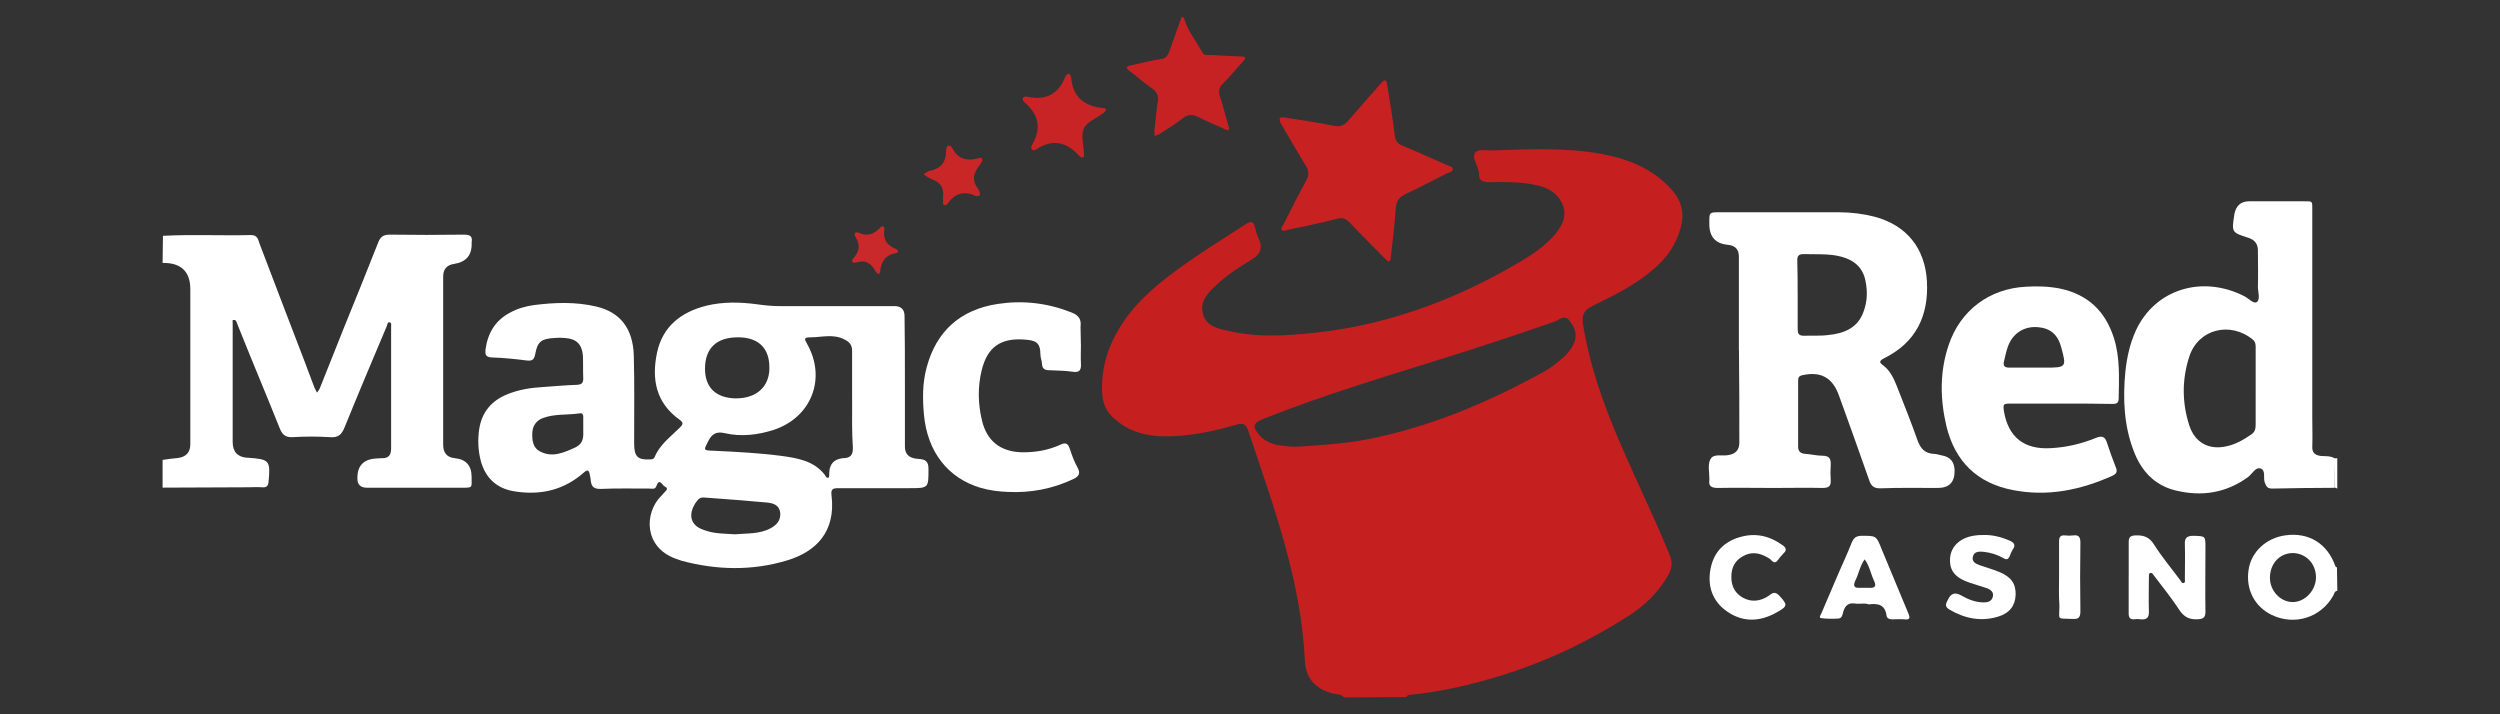
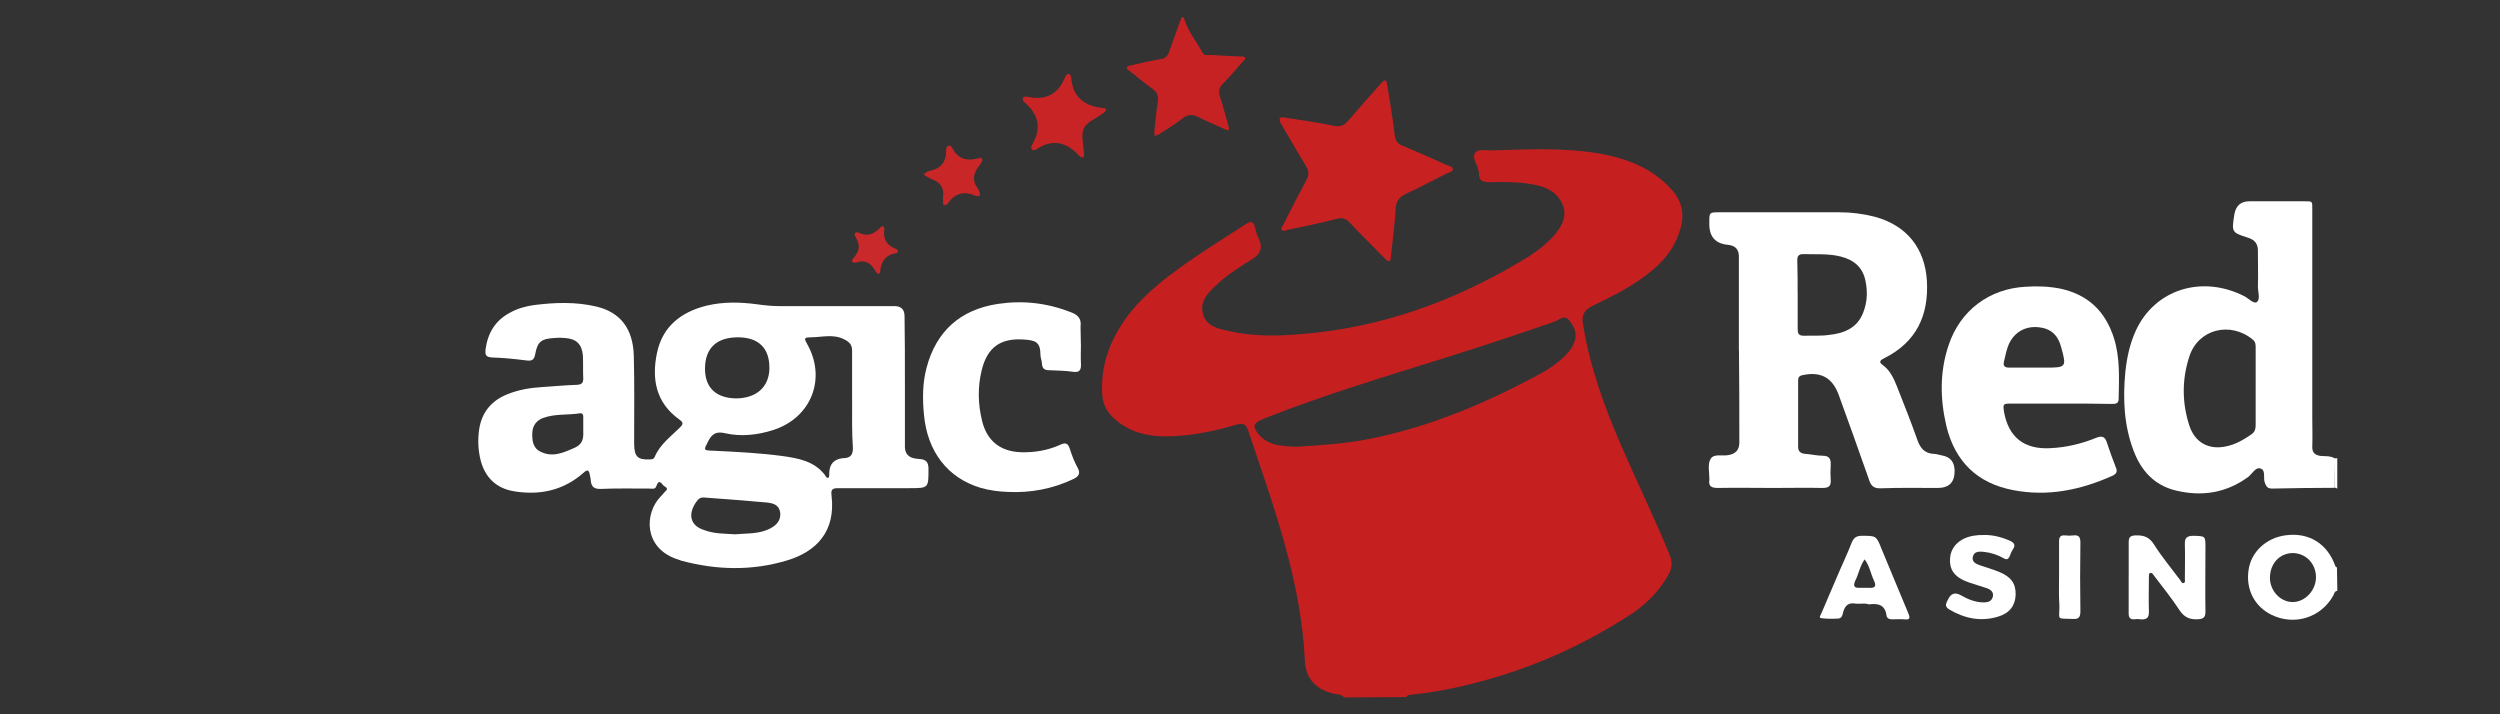
<svg xmlns="http://www.w3.org/2000/svg" height="160" id="magicred" viewBox="0 0 560 160" width="560">
  <rect x="0" y="0" width="560" height="160" fill="#333333" stroke="none" />
  <defs>
    <style>
      .cls-1 {
        fill: #c61f20;
      }

      .cls-1, .cls-2, .cls-3, .cls-4, .cls-5, .cls-6, .cls-7 {
        stroke-width: 0px;
      }

      .cls-2 {
        fill: #c82627;
      }

      .cls-3 {
        fill: #c82425;
      }

      .cls-4 {
        fill: #c72122;
      }

      .cls-5 {
        fill: #c72223;
      }

      .cls-6 {
        fill: #c9292a;
      }

      .cls-7 {
        fill: #fff;
      }
    </style>
  </defs>
  <path class="cls-1" d="M301.1,156.25c-.67-.84-1.68-.67-2.6-.92-3.86-1.01-6.04-3.44-6.21-7.38-.84-17.95-7.05-34.64-12.67-51.42-.5-1.43-1.01-1.85-2.6-1.43-4.53,1.34-9.23,2.35-14.01,2.6-4.87.25-9.48-.42-13.34-3.86-1.76-1.51-2.68-3.36-2.77-5.62-.34-5.79,1.34-10.9,4.45-15.69,2.68-4.11,6.21-7.38,10.07-10.4,5.62-4.36,11.66-8.05,17.62-11.91,1.17-.75,1.76-.67,2.1.75.17,1.01.59,2.01,1.01,2.94q.92,2.43-1.34,3.94c-2.94,1.85-5.87,3.61-8.39,6.04-1.85,1.76-3.77,3.61-2.94,6.46.75,2.77,3.36,3.27,5.7,3.77,5.54,1.34,11.24,1.17,16.78.67,17.36-1.43,33.39-7.21,48.32-16.02,3.02-1.76,5.87-3.69,8.14-6.38,2.26-2.77,2.6-5.12,1.09-7.55-1.51-2.43-4.03-3.19-6.63-3.61-3.02-.5-6.04-.5-9.06-.42-1.51,0-2.6-.17-2.52-2.01,0-.25-.08-.5-.17-.75-.25-1.34-1.51-2.77-.67-3.86.75-.92,2.43-.42,3.77-.5,8.14-.25,16.27-.67,24.33.75,5.96,1.09,11.32,3.19,15.52,7.63,2.35,2.43,3.36,5.28,2.43,8.81-1.01,3.94-3.27,7.05-6.29,9.56-4.11,3.52-8.98,5.87-13.76,8.22q-2.26,1.09-1.93,3.61c1.51,9.65,4.78,18.71,8.64,27.6,3.52,8.14,7.47,16.19,10.82,24.41.75,1.76.5,3.1-.34,4.61-2.26,3.94-5.45,6.96-9.23,9.31-8.98,5.7-18.45,10.15-28.6,13.25-6.54,2.01-13.17,3.52-19.96,4.19-.34,0-.67.08-.84.5l-13.92.08h0ZM290.78,100.05c5.28-.34,10.57-.67,15.69-1.68,13.67-2.68,26.42-8.05,38.59-14.68,1.93-1.01,3.69-2.26,5.28-3.77,1.01-.92,1.85-2.01,2.35-3.36.67-1.93-.08-3.36-1.17-4.78-1.17-1.43-2.26-.08-3.27.25-7.89,2.77-15.85,5.37-23.82,7.89-13.84,4.36-27.77,8.47-41.27,13.84-2.6,1.01-2.77,1.85-.84,3.94,1.01,1.09,2.43,1.68,3.86,2.01,1.51.17,3.02.42,4.61.34h0Z" />
-   <path class="cls-7" d="M36.53,52.82c6.54-.34,13.17,0,19.71-.17,1.51,0,1.59,1.09,1.93,2.01,3.36,8.81,6.71,17.62,10.07,26.34.75,1.93,1.43,3.86,2.18,5.79.17.42.42.75.59,1.17.25-.34.5-.67.67-1.09,1.76-4.36,3.52-8.81,5.28-13.25,2.6-6.38,5.2-12.83,7.72-19.21.5-1.34,1.17-1.85,2.6-1.85,5.54.08,11.07.08,16.61,0,1.26,0,2.01.25,1.76,1.68v.25c.08,2.68-1.26,4.19-3.86,4.61q-2.52.34-2.52,2.85v37.66q0,2.77,2.6,3.02c2.52.25,3.77,1.68,3.77,4.19s.34,2.43-2.35,2.43h-21.05q-2.18,0-2.18-2.01c-.08-2.85,1.34-4.36,4.11-4.53.42,0,.84-.08,1.26-.08,1.51.08,2.18-.59,2.18-2.18v-27.26c0-.34.17-.92-.42-1.01-.42,0-.42.5-.5.75-3.19,7.55-6.38,15.1-9.48,22.73-.67,1.68-1.43,2.43-3.36,2.26-2.77-.17-5.54-.17-8.3,0-1.68.08-2.35-.59-2.94-2.1-2.94-7.38-6.04-14.68-8.98-22.06-.25-.59-.42-1.09-.67-1.68-.08-.25-.25-.42-.59-.42-.42,0-.25.42-.25.59v26.76c0,2.18,1.09,3.36,3.19,3.52h.25c4.78.34,5.03.59,4.61,5.28-.08,1.01-.42,1.43-1.43,1.34-1.09-.08-2.26,0-3.36,0-6.29,0-12.67.08-18.96.08v-6.21c1.09-.17,2.26-.34,3.36-.42q2.85-.34,2.85-3.1v-34.73c0-3.94-2.1-5.96-6.21-5.87l.08-6.12h0Z" />
  <path class="cls-5" d="M265.19,3.92c.75,2.94,2.77,5.28,4.19,7.89.42.75,1.26.5,1.85.5,2.26.17,4.53.25,6.71.34.34,0,.75-.08.92.25.17.42-.25.59-.42.84-1.51,1.68-2.94,3.44-4.53,5.03-.84.84-1.01,1.59-.67,2.77.75,2.18,1.26,4.45,1.93,6.71.34,1.01,0,1.09-.84.67-1.93-.92-3.94-1.68-5.87-2.68-1.34-.67-2.35-.67-3.52.25-1.68,1.34-3.52,2.43-5.37,3.61-.25.17-.67.25-.92.34,0-.34-.08-.67-.08-1.01.25-2.18.42-4.28.75-6.46.25-1.34,0-2.26-1.17-3.1-1.85-1.26-3.52-2.77-5.28-4.11-.75-.59-.59-.92.34-1.09,2.26-.5,4.53-1.09,6.79-1.43,1.17-.17,1.59-.75,1.93-1.76.92-2.6,1.85-5.2,2.77-7.72.17.17.34.17.5.17h0Z" />
  <path class="cls-7" d="M523.56,132.34c-.67.08-.67.67-.92,1.09-2.77,4.95-8.72,6.79-13.84,4.28-3.77-1.85-5.79-5.7-5.12-10.07.59-4.03,3.94-7.13,8.22-7.72,5.28-.75,9.48,1.85,11.24,6.96.08.08.25.17.34.25l.08,5.2h0ZM508.46,129.41c0,2.94,2.35,5.45,5.12,5.45s5.28-2.68,5.2-5.7c-.08-3.02-2.35-5.28-5.28-5.28-2.94.08-5.03,2.43-5.03,5.54h0Z" />
  <path class="cls-7" d="M523.56,109.44c-.17-.08-.42-.17-.59-.25,0-2.18.08-4.36.08-6.54h.5v6.79h0Z" />
  <path class="cls-7" d="M202.7,85.54v14.51q0,2.35,2.43,2.68c.25,0,.5.08.75.08,1.43.08,2.1.59,2.1,2.18,0,4.36.08,4.36-4.36,4.36h-15.85c-1.26,0-1.68.25-1.51,1.59,1.01,8.22-3.52,12.67-9.98,14.6-7.8,2.35-15.69,2.18-23.57.08-.5-.17-1.01-.34-1.43-.5-7.05-2.6-6.96-10.15-3.27-13.92.25-.25.5-.5.67-.75.34-.5,1.34-.92.17-1.51-.5-.25-1.17-2.01-1.85,0-.25.75-1.01.5-1.59.5-3.61,0-7.3-.08-10.9.08-1.43,0-2.01-.42-2.18-1.85,0-.5-.17-1.01-.25-1.51-.17-.92-.59-.92-1.17-.42-.34.25-.67.59-1.01.84-4.45,3.52-9.56,4.36-14.93,3.44-3.77-.67-6.29-3.02-7.3-6.88-.59-2.35-.67-4.61-.34-6.96.59-3.86,2.77-6.46,6.38-7.89,2.52-1.01,5.12-1.43,7.8-1.59,2.6-.17,5.2-.42,7.8-.5,1.01-.08,1.34-.42,1.34-1.43-.08-1.76,0-3.44-.08-5.2-.25-2.52-1.51-3.69-4.03-3.86-.75-.08-1.59-.08-2.35,0-2.85.17-3.77.75-4.28,3.52-.25,1.34-.67,1.68-2.01,1.51-2.6-.34-5.2-.59-7.72-.67-1.43-.08-1.51-.67-1.43-1.76.5-3.69,2.18-6.54,5.54-8.3,1.68-.92,3.52-1.43,5.37-1.68,4.7-.59,9.31-.75,13.92.34,5.37,1.26,8.22,4.95,8.39,10.99.17,6.21.08,12.5.08,18.71v1.01c0,2.94.84,3.69,3.61,3.52.42,0,.84-.08,1.01-.59,1.17-2.77,3.52-4.45,5.54-6.46.67-.67,1.09-1.09,0-1.85-5.28-3.77-6.29-9.06-5.03-15.02,1.26-5.87,5.37-9.06,10.99-10.49,3.77-.92,7.55-.84,11.32-.34,1.76.25,3.44.42,5.12.42h25.75q2.26,0,2.26,2.26c.08,4.78.08,9.73.08,14.68h0ZM190.87,89.48v-10.9c0-1.26-.5-1.93-1.68-2.52-2.52-1.34-5.12-.5-7.63-.5-1.51,0-1.43.34-.75,1.51,4.36,7.72.92,16.44-7.47,19.21-3.61,1.17-7.3,1.59-10.99.75-1.76-.42-2.85.08-3.69,1.76-1.09,2.1-1.17,2.1,1.26,2.18,5.12.25,10.23.5,15.27,1.17,3.52.5,7.05,1.09,9.48,4.11.25.34.42.92.92.75.17-.08.17-.75.17-1.17.08-1.85,1.01-2.94,2.94-3.19h.25c1.51-.08,2.1-.67,2.1-2.26-.25-3.61-.17-7.21-.17-10.9h0ZM172.34,82.52c.08-4.45-2.35-6.88-6.79-6.96-4.95-.08-7.63,2.35-7.63,7.05,0,4.19,2.43,6.54,6.88,6.63,4.61,0,7.47-2.52,7.55-6.71h0ZM164.7,119.68c2.68-.25,5.37,0,7.89-1.34,1.43-.75,2.35-1.85,2.18-3.52-.25-1.76-1.59-2.1-3.02-2.26-4.53-.42-9.14-.75-13.67-1.09-.59-.08-1.17-.08-1.68.42-1.93,2.18-2.68,5.62,1.43,6.88,2.26.84,4.61.75,6.88.92h0ZM130.65,96.27v-2.94c0-.42-.17-.84-.75-.75-2.68.42-5.54.08-8.14,1.01-1.51.5-2.43,1.68-2.52,3.27-.08,1.68.08,3.44,1.76,4.28,2.77,1.43,5.28.25,7.89-.92,2.01-1.01,1.76-2.6,1.76-3.94h0Z" />
  <path class="cls-7" d="M389.51,78.49v-21.05q0-2.35-2.43-2.6c-2.85-.25-4.19-1.85-4.19-4.61v-.5c0-2.1,0-2.18,2.1-2.18h27.01c2.68,0,5.37.34,7.97,1.01,7.13,1.93,11.24,7.05,11.66,14.43.42,7.72-2.43,13.67-9.48,17.2-1.51.75-1.09,1.09-.08,1.85,1.43,1.17,2.18,2.85,2.85,4.53,1.59,4.03,3.19,8.05,4.61,12.08.67,1.85,1.68,2.94,3.69,3.02.59,0,1.17.25,1.76.34,1.93.34,2.85,1.51,2.85,3.52,0,2.52-1.26,3.77-3.77,3.77-4.28,0-8.47-.08-12.75.08-1.59.08-2.26-.59-2.68-2.01-2.18-6.29-4.45-12.5-6.71-18.79-1.43-4.03-4.11-5.45-8.22-4.53-.84.17-.92.67-.92,1.26v14.76c0,1.01.5,1.51,1.59,1.59,1.26.08,2.6.42,3.86.42,1.51,0,1.93.67,1.85,2.1-.08,1.09-.08,2.26,0,3.36.08,1.43-.5,1.76-1.85,1.76-3.61-.08-7.3,0-10.9,0-4.19,0-8.3-.08-12.5,0-1.43,0-2.18-.34-1.93-1.85v-.25c0-1.43-.42-3.19.25-4.36.75-1.34,2.68-.59,4.11-.92q2.35-.42,2.35-2.77c0-6.71,0-13.67-.08-20.64h0ZM402.68,65.82v7.8c0,1.09.17,1.59,1.43,1.59,1.85-.08,3.69.08,5.45-.17,3.44-.34,6.46-1.51,7.8-5.03.92-2.35,1.01-4.7.5-7.13-.59-2.94-2.52-4.61-5.37-5.37-2.77-.75-5.7-.5-8.56-.59-1.01,0-1.34.42-1.34,1.34.08,2.52.08,5.03.08,7.55h0Z" />
  <path class="cls-7" d="M523.05,102.73c0,2.18-.08,4.36-.08,6.54-4.7,0-9.31.08-14.01.17-1.09,0-1.34-.5-1.68-1.43-.34-1.09.34-2.85-1.09-3.1-.92-.25-1.76,1.26-2.6,1.93-4.95,3.61-10.4,4.45-16.27,3.02-4.78-1.17-7.72-4.45-9.39-8.89-2.18-5.7-2.43-11.66-1.85-17.7.34-3.19,1.01-6.29,2.35-9.23,4.28-9.23,14.76-12.5,24.24-7.72,1.01.5,2.18,1.85,2.85,1.34.84-.59.25-2.26.25-3.44.08-2.6,0-5.2,0-7.8.08-1.68-.59-2.68-2.26-3.19-3.69-1.17-3.61-1.26-3.02-5.2.34-1.93,1.43-2.94,3.36-2.94h12c2.26,0,2.1-.17,2.1,2.1v46.56c0,2.1.08,4.19,0,6.21-.08,1.43.59,2.01,1.93,2.18,1.01.08,2.18-.08,3.19.59h0ZM505.27,86.71v-8.56c0-.75.08-1.51-.67-2.1-5.03-4.11-12.16-2.35-14.18,3.77-1.68,5.12-1.68,10.4,0,15.52,1.26,3.86,4.45,5.54,8.39,4.61,2.01-.42,3.86-1.51,5.54-2.68.84-.59.92-1.34.92-2.26,0-2.77,0-5.54,0-8.3h0Z" />
-   <path class="cls-7" d="M461.48,90.4h-10.9c-1.93,0-1.93.08-1.68,1.85,1.01,5.7,4.53,8.47,10.4,8.14,3.61-.17,7.05-1.01,10.32-2.35,1.34-.5,1.93-.17,2.35,1.17.59,1.85,1.26,3.61,1.93,5.37.42.92.34,1.51-.75,2.01-7.13,3.19-14.51,4.7-22.23,3.19-7.97-1.51-13-6.38-14.93-14.34-1.43-6.12-1.51-12.16.5-18.12,2.6-7.8,9.14-12.67,17.28-13.09,2.6-.17,5.2-.08,7.72.42,6.21,1.34,10.07,5.03,12,10.99,1.43,4.45,1.17,9.06,1.09,13.67,0,1.17-.75,1.17-1.59,1.17-3.69-.08-7.63-.08-11.49-.08h0ZM455.53,82.35h2.85c4.45,0,4.53-.17,3.36-4.45-.75-2.94-2.43-4.36-5.2-4.61s-5.12,1.01-6.38,3.44c-.67,1.34-.92,2.77-1.26,4.19-.25,1.01.08,1.43,1.17,1.43h5.45Z" />
+   <path class="cls-7" d="M461.48,90.4h-10.9c-1.93,0-1.93.08-1.68,1.85,1.01,5.7,4.53,8.47,10.4,8.14,3.61-.17,7.05-1.01,10.32-2.35,1.34-.5,1.93-.17,2.35,1.17.59,1.85,1.26,3.61,1.93,5.37.42.92.34,1.51-.75,2.01-7.13,3.19-14.51,4.7-22.23,3.19-7.97-1.51-13-6.38-14.93-14.34-1.43-6.12-1.51-12.16.5-18.12,2.6-7.8,9.14-12.67,17.28-13.09,2.6-.17,5.2-.08,7.72.42,6.21,1.34,10.07,5.03,12,10.99,1.43,4.45,1.17,9.06,1.09,13.67,0,1.17-.75,1.17-1.59,1.17-3.69-.08-7.63-.08-11.49-.08h0M455.53,82.35h2.85c4.45,0,4.53-.17,3.36-4.45-.75-2.94-2.43-4.36-5.2-4.61s-5.12,1.01-6.38,3.44c-.67,1.34-.92,2.77-1.26,4.19-.25,1.01.08,1.43,1.17,1.43h5.45Z" />
  <path class="cls-7" d="M242.13,77.23c0,1.43-.08,2.77,0,4.19s-.25,2.1-1.85,1.85c-1.68-.25-3.44-.25-5.2-.34-1.01,0-1.59-.25-1.68-1.43,0-.67-.34-1.34-.34-2.01,0-2.94-1.17-3.27-3.77-3.44-5.2-.34-8.14,1.76-9.39,6.88-.92,3.77-.84,7.55.08,11.32,1.09,4.53,4.11,6.88,8.72,7.05,3.1.08,6.04-.42,8.81-1.68,1.09-.5,1.68-.42,2.1.84.5,1.51,1.01,2.94,1.76,4.28.75,1.34.25,2.01-1.01,2.6-4.61,2.18-9.56,3.1-14.6,2.85-2.1-.08-4.11-.34-6.12-.92-7.3-2.18-11.91-8.05-12.67-16.36-.34-3.52-.34-7.13.59-10.57,2.18-8.22,7.63-13,15.94-14.26,5.54-.84,10.99-.25,16.36,1.85,1.59.59,2.43,1.43,2.18,3.27,0,1.26.08,2.68.08,4.03h0Z" />
  <path class="cls-4" d="M287.68,26.31c3.69.59,7.38,1.09,10.99,1.85,1.59.34,2.52-.08,3.52-1.34,2.35-2.77,4.78-5.45,7.21-8.22.25-.25.5-.59.75-.59.5,0,.5.59.59,1.01.59,3.77,1.26,7.55,1.68,11.32.17,1.17.59,1.85,1.68,2.26,3.36,1.43,6.63,2.85,9.98,4.36.5.25,1.43.34,1.34,1.01,0,.5-.92.67-1.43.92-3.02,1.51-5.96,3.1-9.06,4.53-1.34.67-2.1,1.43-2.26,3.02-.25,3.61-.67,7.21-1.09,10.82-.08.42.08,1.17-.5,1.26-.25.08-.67-.5-1.01-.75-2.52-2.6-5.12-5.12-7.63-7.8-.92-1.01-1.76-1.34-3.1-.92-3.61.92-7.21,1.68-10.9,2.43-.42.08-.92.42-1.26.08-.42-.5.17-.92.34-1.34,1.68-3.36,3.36-6.63,5.12-9.9.59-1.09.59-2.01-.08-3.1-2.01-3.27-3.86-6.54-5.79-9.81-.25-.84-.25-1.26.92-1.09h0Z" />
  <path class="cls-7" d="M476.83,129.24v-7.8c0-1.09.34-1.43,1.43-1.51,1.93-.08,3.19.34,4.28,2.1,1.76,2.77,3.86,5.28,5.87,7.97.17.25.34.75.75.59.42-.17.25-.59.25-.84,0-2.6.08-5.2,0-7.8-.08-1.43.42-1.93,1.93-1.93,2.68.08,2.68,0,2.68,2.68,0,4.78-.08,9.56,0,14.26,0,1.34-.42,1.68-1.76,1.76-1.85.08-3.02-.5-4.03-2.01-1.76-2.68-3.77-5.2-5.7-7.72-.25-.34-.5-.84-1.01-.59-.17.08-.17.59-.17.92,0,2.52-.08,5.03,0,7.55.08,1.51-.5,2.01-1.93,1.85-.42-.08-.84-.08-1.26,0-1.01.08-1.34-.34-1.34-1.34,0-2.77,0-5.45,0-8.14h0Z" />
  <path class="cls-7" d="M417.69,135.2c-.67,0-1.43.08-2.1,0-1.51-.25-2.26.42-2.68,1.76-.17.67-.25,1.51-1.09,1.59-1.26.08-2.6.08-3.86-.08-.59-.08-.17-.67,0-1.01,1.17-2.68,2.26-5.37,3.44-8.05,1.09-2.6,2.35-5.2,3.36-7.8.42-1.09,1.01-1.59,2.26-1.59,3.19,0,3.27-.08,4.45,2.94,2.01,4.78,3.94,9.56,5.96,14.34.5,1.17.42,1.59-.92,1.43-.84-.08-1.76,0-2.6,0-.67,0-1.26-.17-1.34-.92-.34-2.43-2.01-2.68-3.94-2.43-.25-.08-.59-.17-.92-.17h0ZM417.86,131.67h.75c1.17.08,1.85-.17,1.17-1.59-.75-1.59-1.01-3.36-2.1-4.78-1.09,1.51-1.34,3.36-2.18,4.95,0,.08-.08.17-.08.25-.25.75,0,1.17.84,1.17.59,0,1.09,0,1.59,0h0Z" />
  <path class="cls-7" d="M444.12,119.84c2.1-.08,4.11.42,6.04,1.26.92.42,1.43.92.75,1.93-.34.5-.59,1.09-.75,1.59-.34.67-.67.84-1.34.42-1.34-.75-2.85-1.26-4.45-1.43-.92-.08-2.1-.17-2.43,1.01-.34,1.17.59,1.68,1.59,2.01,1.43.5,2.94.92,4.36,1.51,2.6,1.09,3.69,2.6,3.61,5.12-.08,2.35-1.34,4.11-3.94,4.87-3.86,1.17-7.47.42-10.9-1.59-1.26-.75-.67-1.51-.25-2.35q.92-1.93,2.85-.84c1.59.92,3.27,1.59,5.12,1.59.92,0,1.76-.25,2.01-1.26.25-1.01-.42-1.59-1.34-1.93-1.26-.42-2.43-.75-3.69-1.17-3.52-1.17-4.78-2.85-4.53-5.7.25-2.68,2.52-4.61,5.79-4.95.42-.08.92-.08,1.51-.08h0Z" />
-   <path class="cls-7" d="M387.83,129.07c-.08,2.1.75,3.77,2.52,4.78,1.93,1.09,3.86.84,5.62-.25.84-.5,1.43-1.43,2.6-.17,1.85,2.01,1.93,2.35-.5,3.69-3.77,2.18-7.63,2.35-11.24-.17-3.36-2.35-4.45-5.87-3.61-9.81.75-3.52,3.02-5.79,6.38-6.79,3.61-1.09,6.79-.34,9.81,1.85.67.5.84,1.09.17,1.68-.5.5-.92,1.01-1.34,1.59-.5.67-.92.59-1.43.08-.25-.34-.67-.59-1.01-.75-1.76-1.01-3.61-1.26-5.45-.17-1.68.92-2.52,2.52-2.52,4.45h0Z" />
  <path class="cls-3" d="M247.75,24.55c-.08.42-.42.59-.67.84-1.51,1.17-3.69,1.85-4.36,3.52-.59,1.51,0,3.52.08,5.37,0,.34.08.84-.08.92-.42.25-.84-.17-1.09-.42-2.77-3.02-5.96-3.69-9.48-1.34-.25.17-.67.34-.92.08-.42-.34-.17-.84,0-1.17,2.1-3.61,1.43-6.63-1.59-9.31-.25-.25-.75-.59-.5-1.09.25-.42.75-.34,1.17-.25,4.03.84,6.79-.67,8.3-4.45.17-.34.42-.84.92-.67.25.08.34.59.42.84.34,4.36,3.02,6.38,7.13,6.79.17,0,.59-.08.67.34h0Z" />
  <path class="cls-7" d="M461.23,129.07v-7.8c0-1.01.34-1.43,1.34-1.34.59.08,1.26.08,1.85,0,1.34-.17,1.59.5,1.59,1.68-.08,5.12-.08,10.23,0,15.35,0,1.43-.5,1.76-1.76,1.68-3.69-.17-2.94.42-2.94-3.02-.17-2.18-.08-4.36-.08-6.54Z" />
  <path class="cls-2" d="M220.07,35.96c-.17.25-.34.67-.59,1.01-1.43,1.68-1.85,3.44-.42,5.28.17.25.34.59.42.92.17.59-.08.75-.59.75h-.25c-2.52-1.17-4.61-.75-6.29,1.59-.17.25-.5.59-.84.42-.42-.17-.25-.59-.25-.92-.08-.34-.08-.67,0-1.01.17-1.85-.5-3.1-2.35-3.77-.42-.17-.75-.42-1.17-.59-.34-.17-.59-.42-.84-.59.25-.17.5-.42.84-.59.17-.08.34-.17.5-.17,2.43-.5,3.69-1.93,3.69-4.45,0-.42,0-.92.42-1.17.67-.25.92.42,1.09.75,1.26,2.18,3.1,2.68,5.45,2.1.92-.34,1.09-.17,1.17.42h0Z" />
  <path class="cls-6" d="M196.83,61.46c-.25-.25-.59-.42-.75-.75-.92-1.68-2.18-2.6-4.19-1.93-.92.25-1.43-.17-.67-1.01,1.34-1.51,1.51-2.94.42-4.7-.5-.84,0-1.26.75-.92,2.01.92,3.44.25,4.78-1.17.42-.5,1.01-.34.92.42-.34,2.18.59,3.61,2.6,4.36.59.25.59.84.08.92-2.43.42-3.44,1.93-3.61,4.19-.08.25-.17.34-.34.59h0Z" />
</svg>